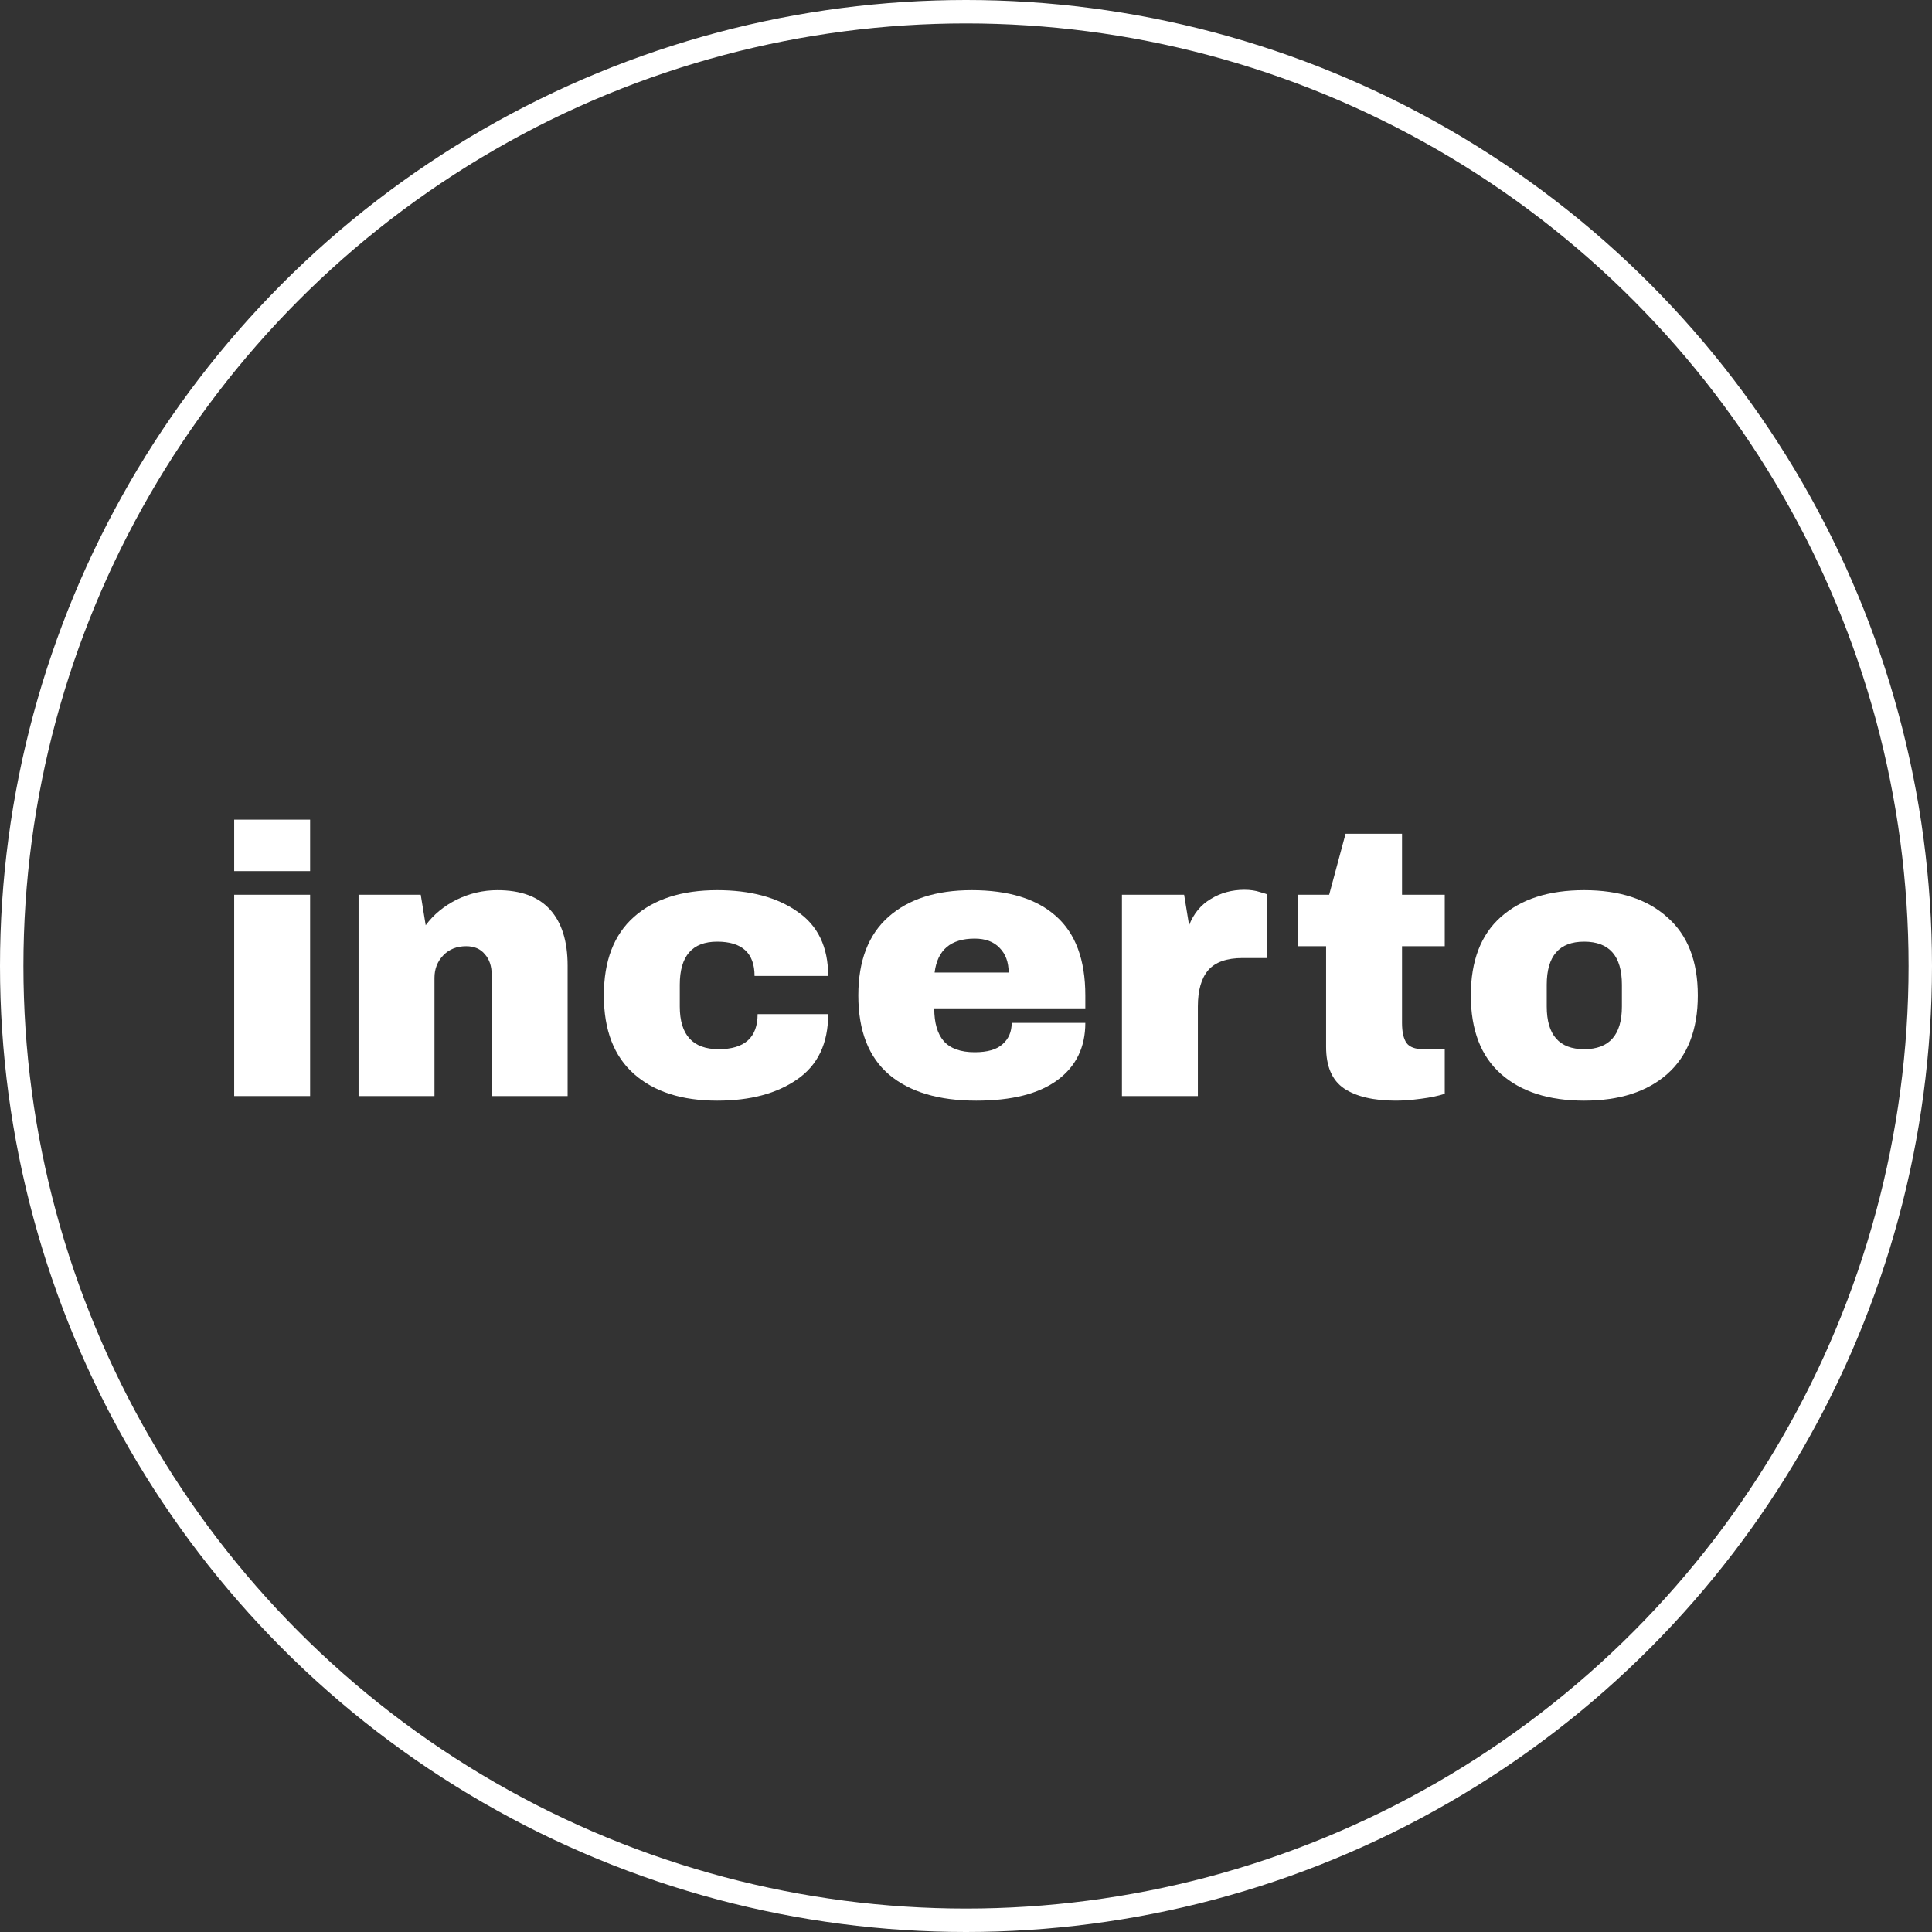
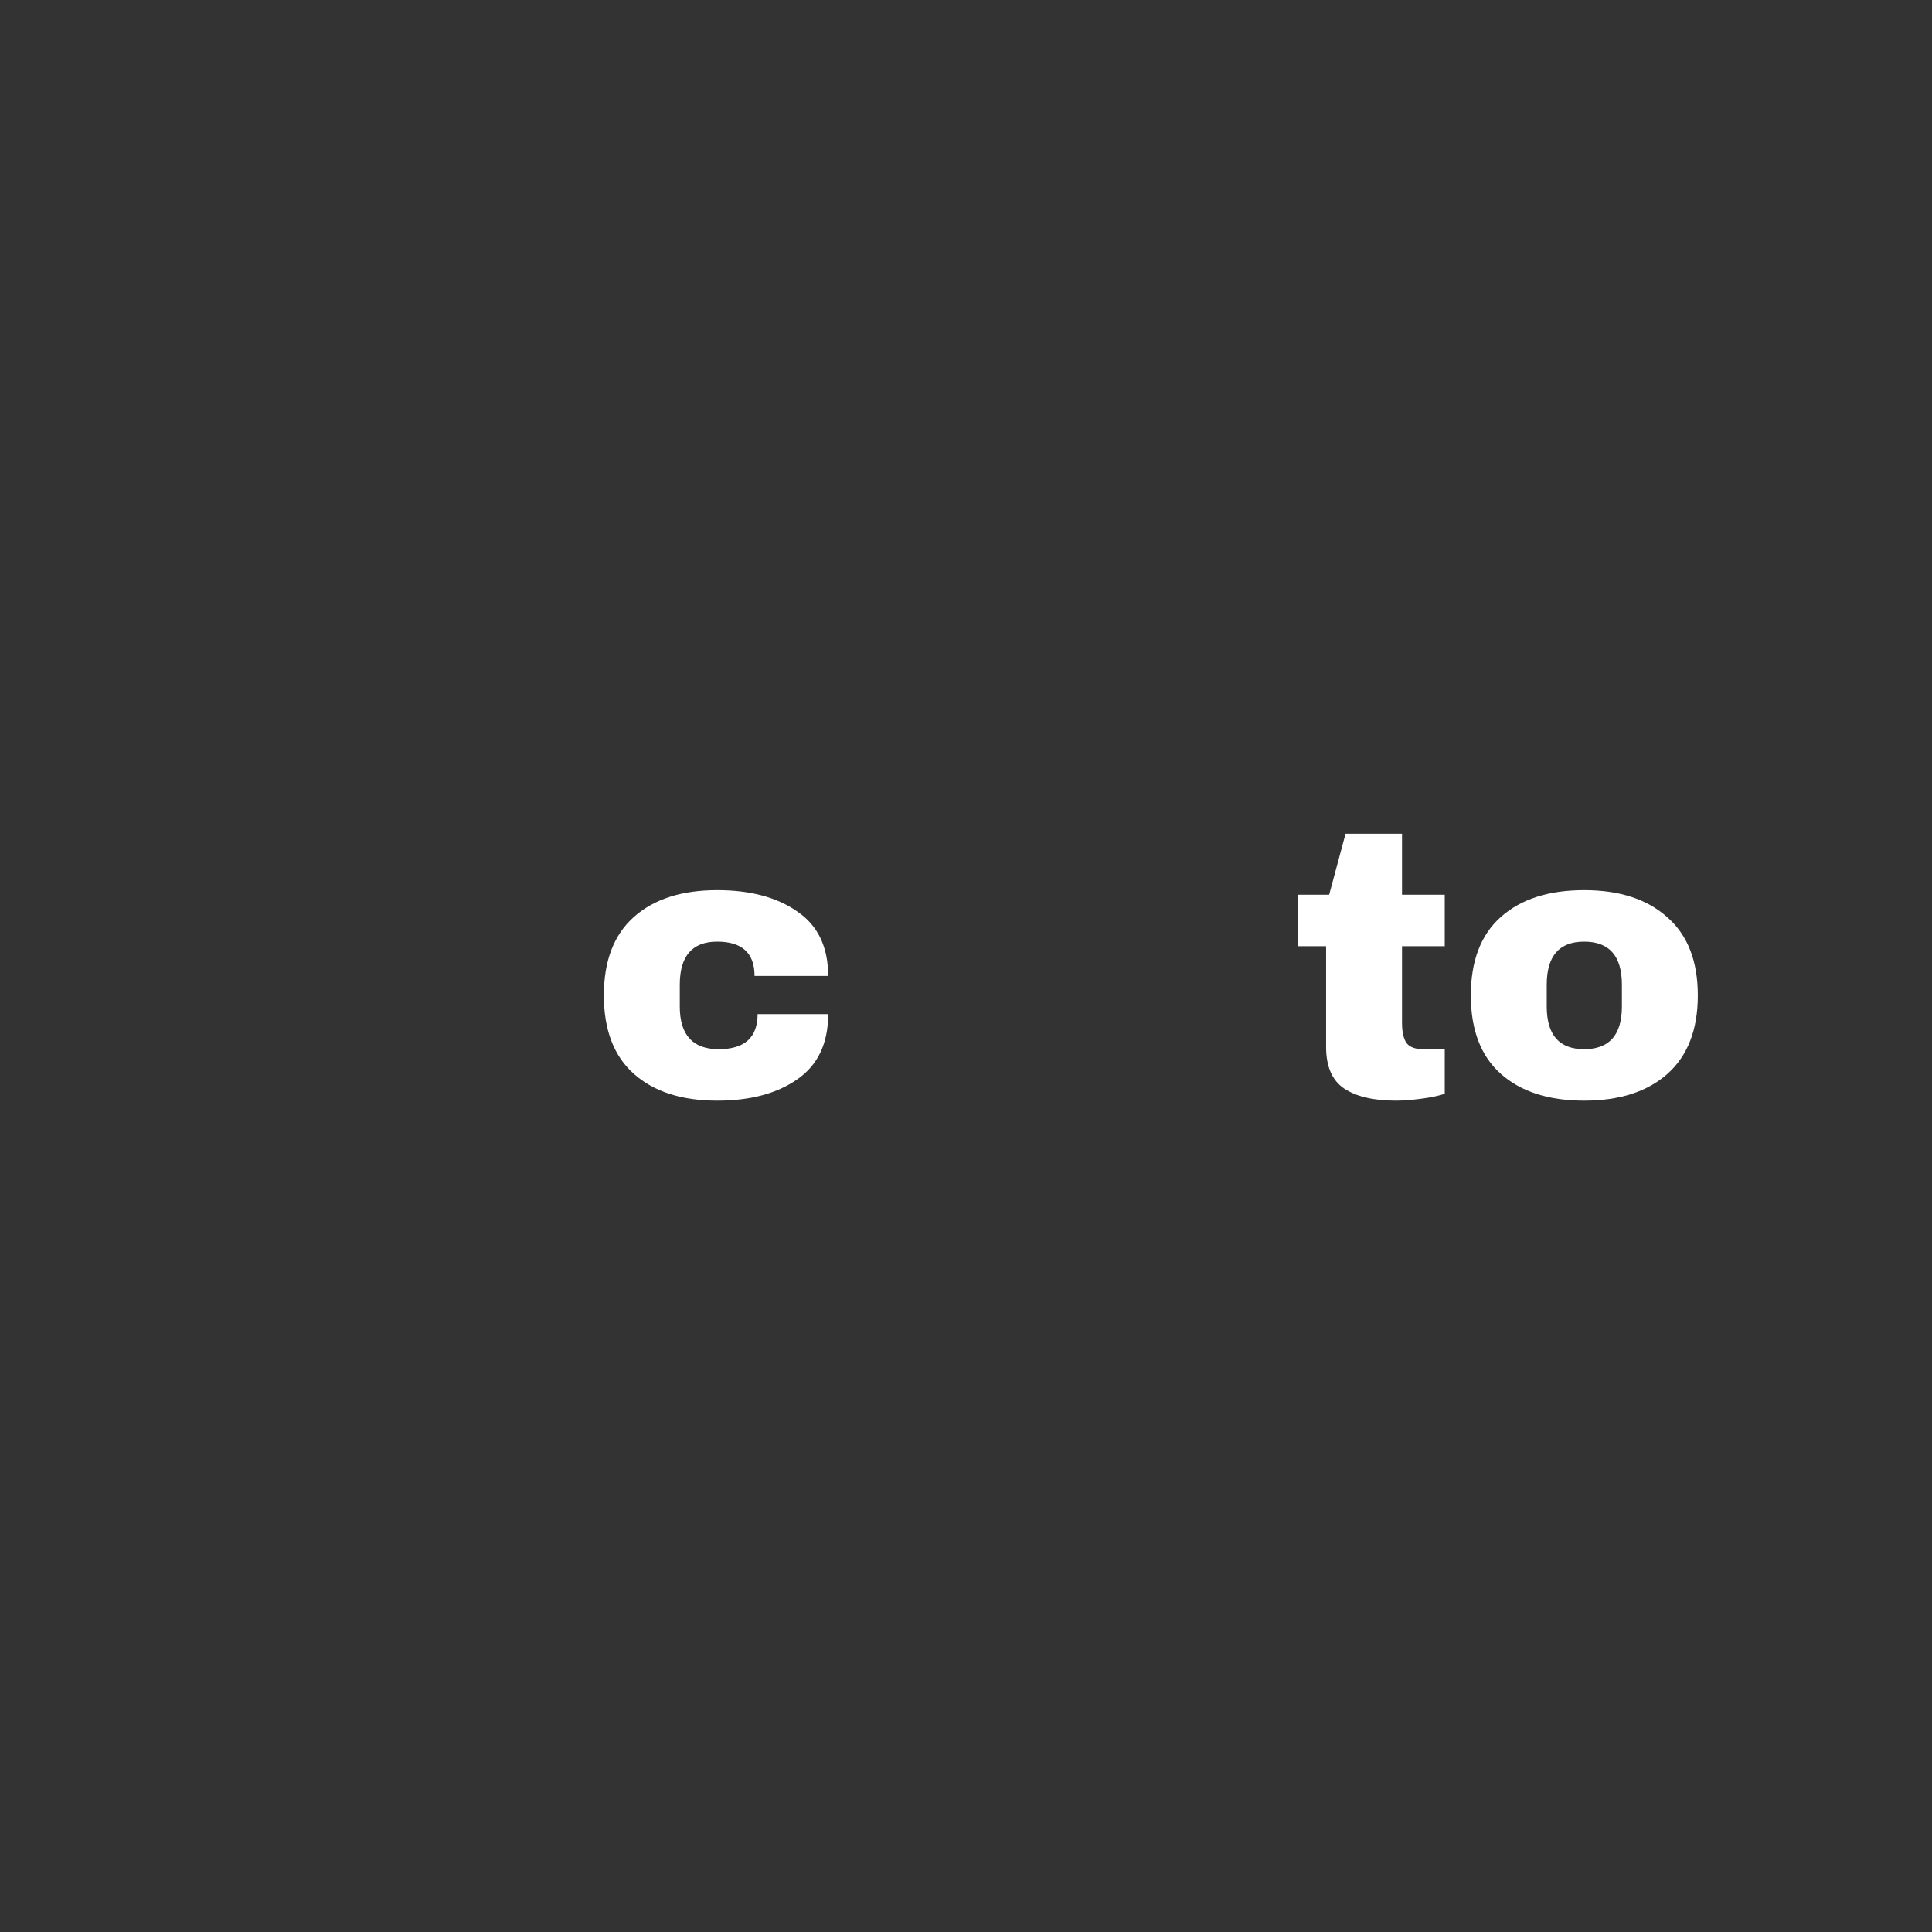
<svg xmlns="http://www.w3.org/2000/svg" width="165" height="165" viewBox="0 0 165 165" fill="none">
  <rect x="0" y="0" width="165" height="165" fill="#333333" stroke="none" />
-   <path d="M20 74.396V70H26.484V74.396H20ZM20 93.609V76.415H26.484V93.609H20Z" fill="white" />
-   <path d="M42.482 76.024C44.48 76.024 45.979 76.578 46.978 77.685C47.977 78.792 48.477 80.388 48.477 82.472V93.609H41.993V83.254C41.993 82.516 41.798 81.929 41.407 81.495C41.037 81.039 40.505 80.811 39.81 80.811C39.007 80.811 38.355 81.072 37.855 81.593C37.356 82.114 37.106 82.754 37.106 83.514V93.609H30.622V76.415H35.933L36.356 79.02C37.03 78.109 37.91 77.381 38.996 76.838C40.103 76.296 41.266 76.024 42.482 76.024Z" fill="white" />
  <path d="M61.249 76.024C64.073 76.024 66.353 76.632 68.091 77.848C69.851 79.042 70.73 80.876 70.73 83.351H64.442C64.442 81.398 63.378 80.421 61.249 80.421C59.12 80.421 58.056 81.647 58.056 84.1V85.957C58.056 88.388 59.164 89.604 61.379 89.604C63.595 89.604 64.703 88.605 64.703 86.608H70.73C70.73 89.105 69.851 90.961 68.091 92.176C66.353 93.392 64.073 94 61.249 94C58.23 94 55.862 93.24 54.146 91.721C52.43 90.201 51.572 87.965 51.572 85.012C51.572 82.06 52.43 79.824 54.146 78.304C55.862 76.784 58.23 76.024 61.249 76.024Z" fill="white" />
-   <path d="M82.981 76.024C86.131 76.024 88.531 76.763 90.182 78.239C91.854 79.715 92.69 81.973 92.69 85.012V86.119H79.788C79.788 87.357 80.059 88.29 80.603 88.92C81.167 89.549 82.047 89.864 83.242 89.864C84.328 89.864 85.121 89.636 85.62 89.18C86.141 88.725 86.402 88.117 86.402 87.357H92.69C92.69 89.441 91.898 91.069 90.312 92.242C88.726 93.414 86.413 94 83.372 94C80.179 94 77.703 93.262 75.943 91.786C74.184 90.288 73.304 88.03 73.304 85.012C73.304 82.06 74.162 79.824 75.878 78.304C77.594 76.784 79.962 76.024 82.981 76.024ZM83.242 80.16C81.2 80.16 80.059 81.126 79.82 83.058H86.141C86.141 82.168 85.881 81.463 85.359 80.942C84.86 80.421 84.154 80.16 83.242 80.16Z" fill="white" />
-   <path d="M106.277 75.992C106.777 75.992 107.222 76.057 107.613 76.187C108.004 76.296 108.199 76.361 108.199 76.383V81.821H106.114C104.767 81.821 103.79 82.168 103.182 82.863C102.595 83.558 102.302 84.589 102.302 85.957V93.609H95.818V76.415H101.129L101.553 79.02C101.943 78.022 102.563 77.273 103.41 76.773C104.257 76.252 105.213 75.992 106.277 75.992Z" fill="white" />
  <path d="M123.387 76.415V80.811H119.738V87.357C119.738 88.138 119.868 88.714 120.129 89.083C120.39 89.43 120.867 89.604 121.563 89.604H123.387V93.414C122.866 93.588 122.192 93.729 121.367 93.837C120.542 93.946 119.825 94 119.217 94C117.305 94 115.828 93.653 114.785 92.958C113.765 92.263 113.254 91.08 113.254 89.408V80.811H110.843V76.415H113.515L114.916 71.205H119.738V76.415H123.387Z" fill="white" />
  <path d="M135.291 76.024C138.31 76.024 140.677 76.795 142.393 78.337C144.131 79.856 145 82.081 145 85.012C145 87.943 144.131 90.179 142.393 91.721C140.677 93.24 138.31 94 135.291 94C132.271 94 129.904 93.24 128.188 91.721C126.472 90.201 125.614 87.965 125.614 85.012C125.614 82.06 126.472 79.824 128.188 78.304C129.904 76.784 132.271 76.024 135.291 76.024ZM135.291 80.421C133.162 80.421 132.097 81.647 132.097 84.1V85.957C132.097 88.388 133.162 89.604 135.291 89.604C137.441 89.604 138.516 88.388 138.516 85.957V84.1C138.516 81.647 137.441 80.421 135.291 80.421Z" fill="white" />
-   <circle cx="82.5" cy="82.5" r="81.5" stroke="white" stroke-width="2" />
</svg>